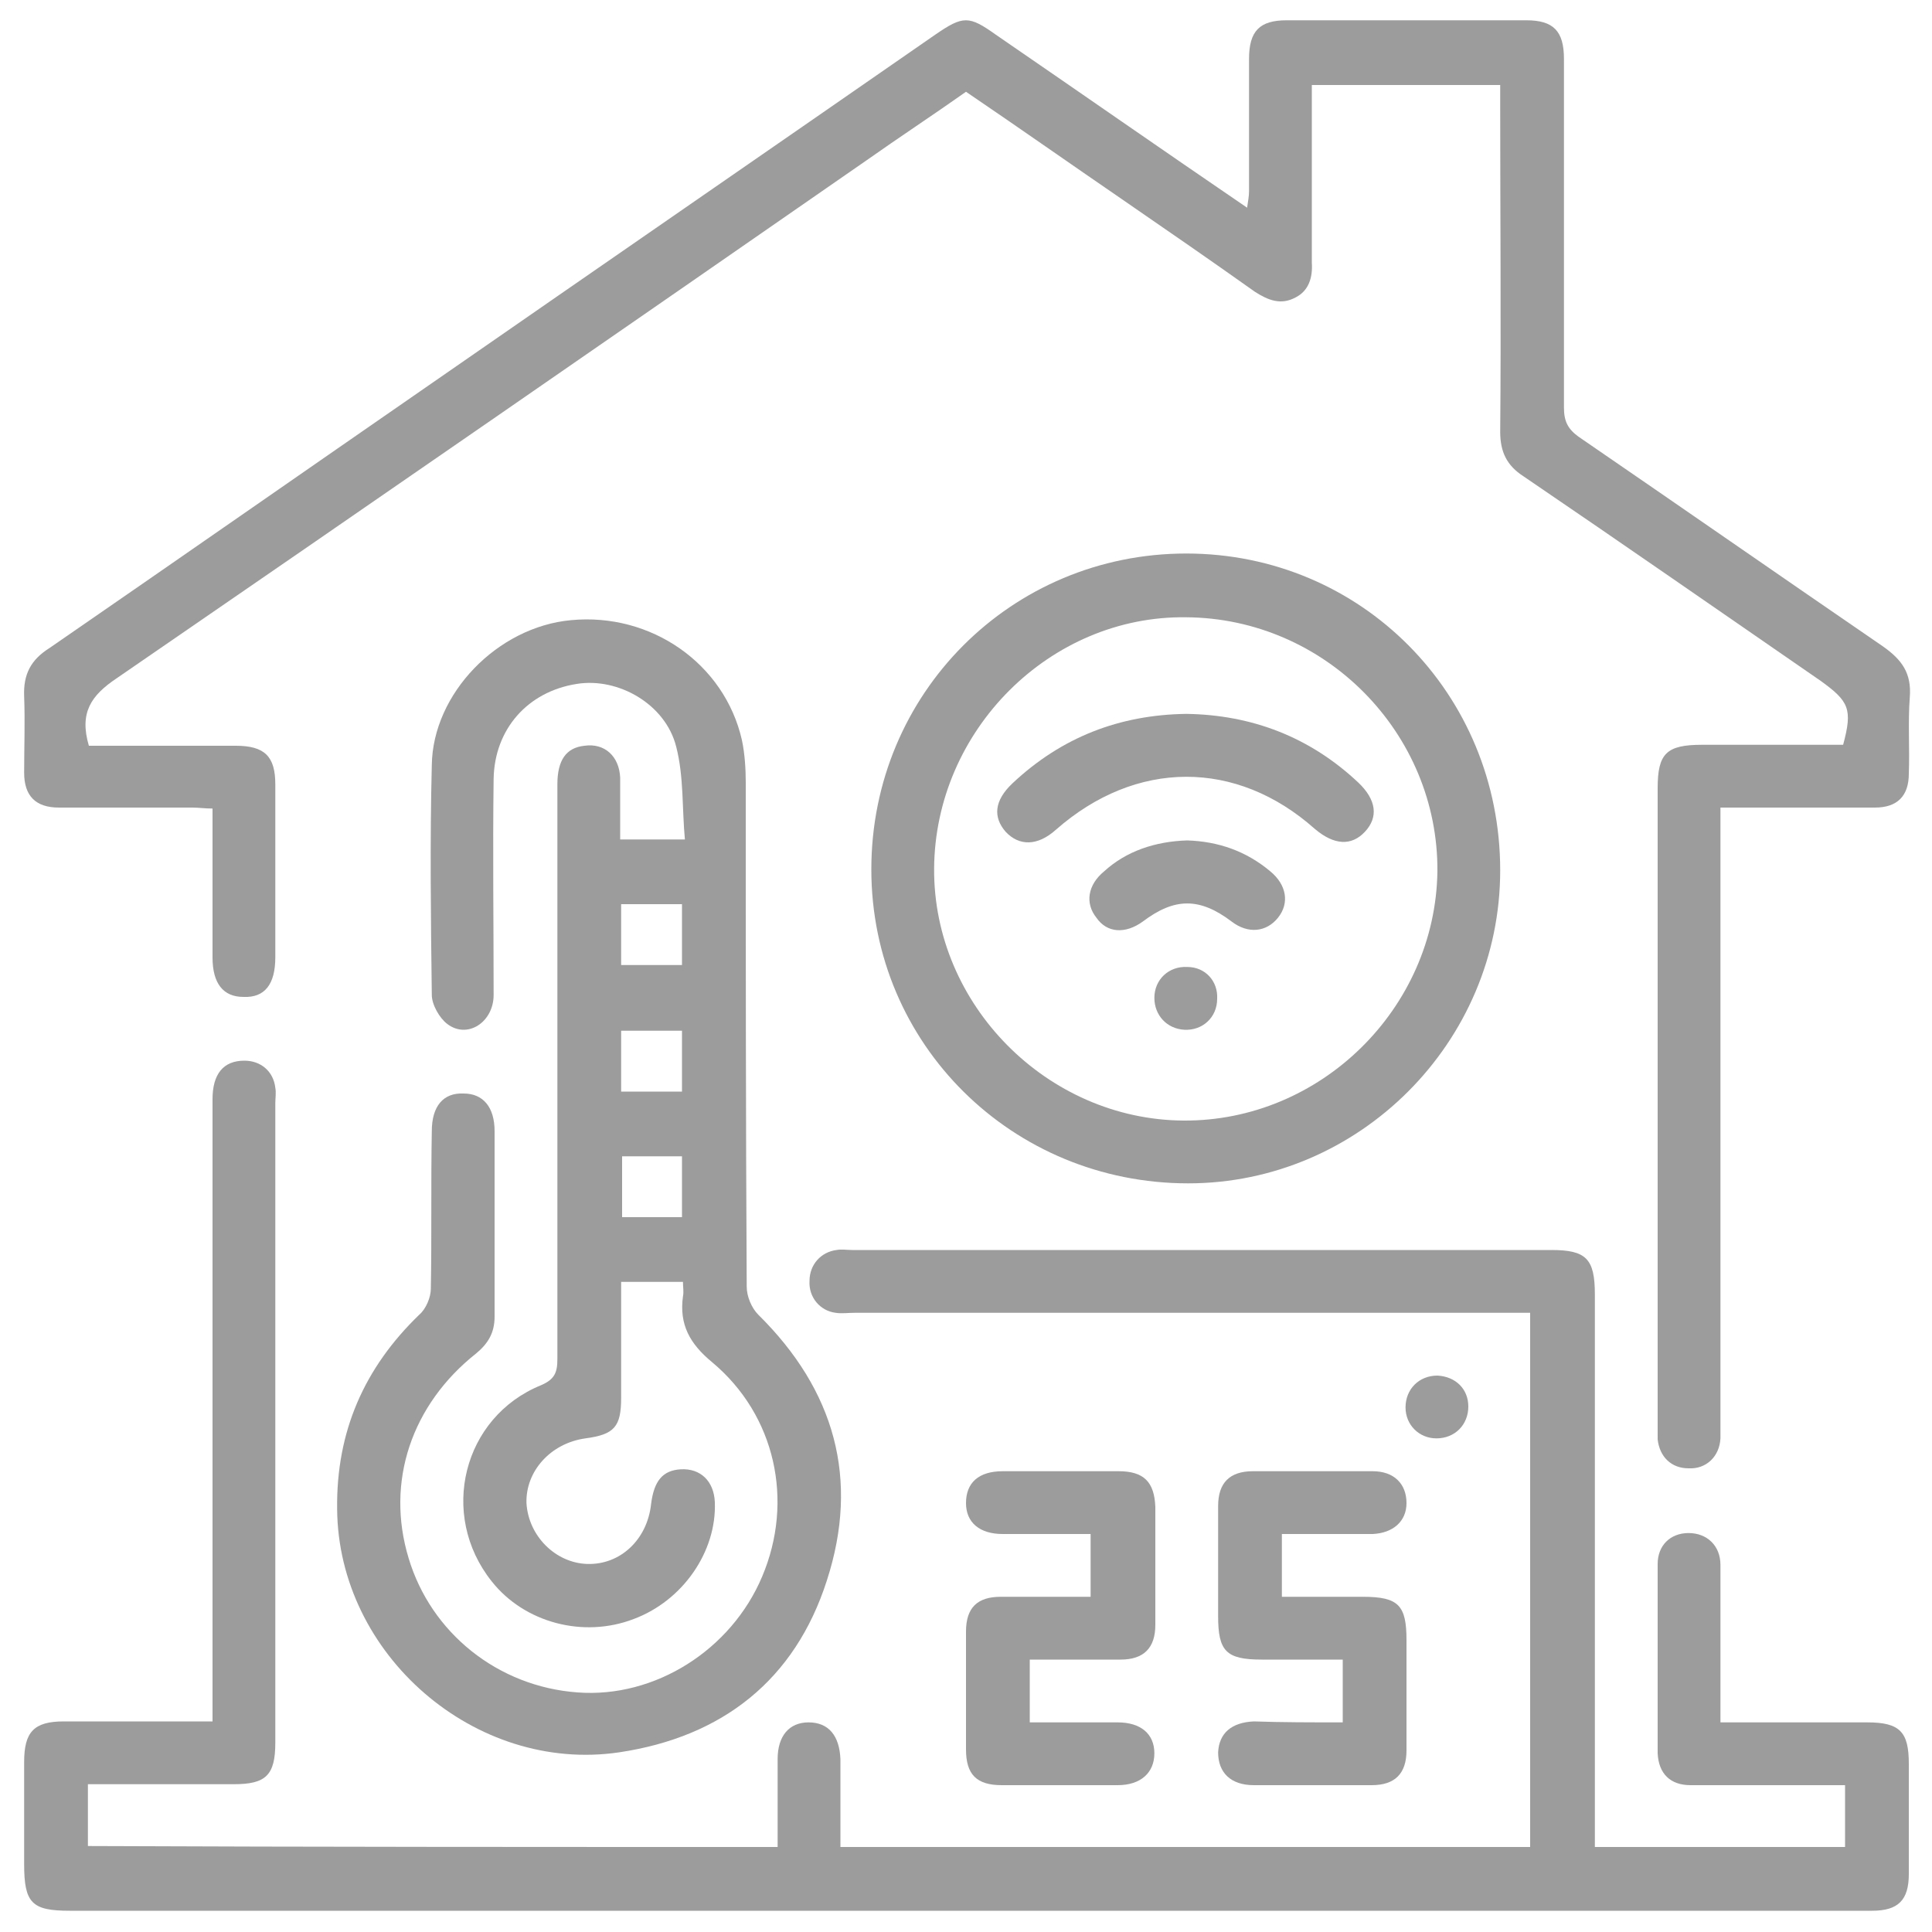
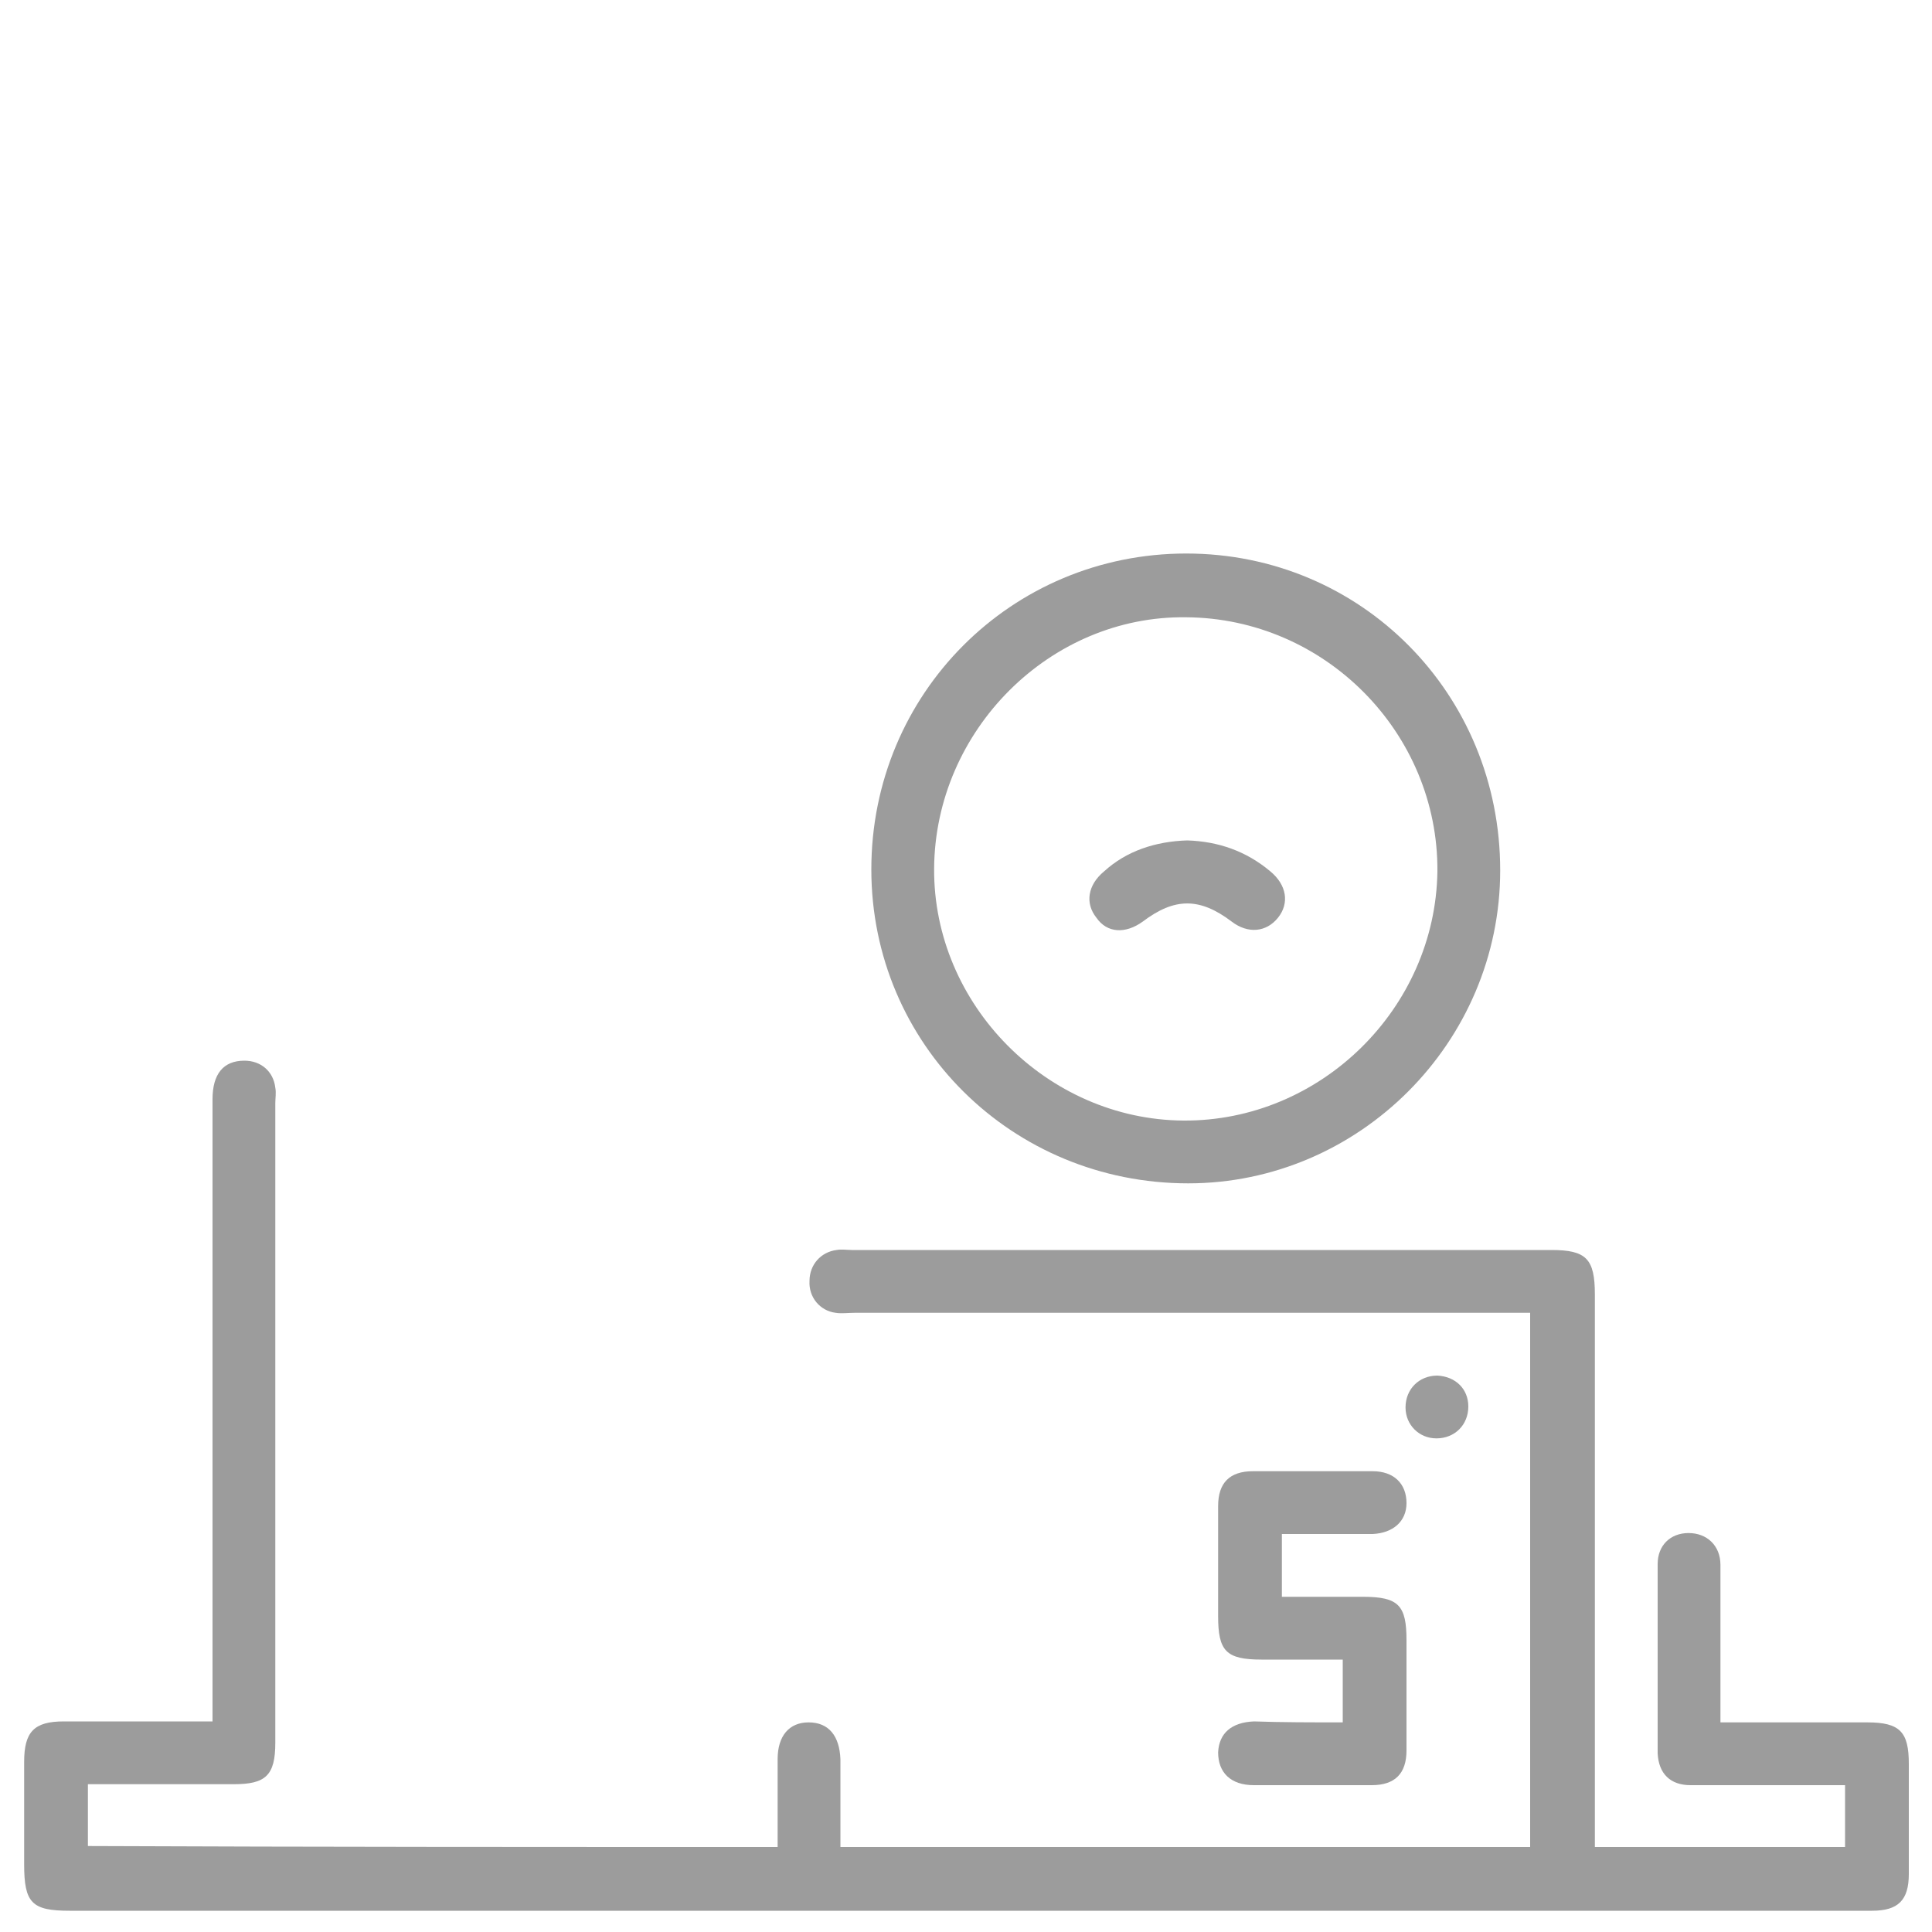
<svg xmlns="http://www.w3.org/2000/svg" version="1.1" id="katman_1" x="0px" y="0px" viewBox="0 0 200 200" style="enable-background:new 0 0 200 200;" xml:space="preserve">
  <style type="text/css">
	.st0{display:none;}
	.st1{display:inline;fill:#9C9C9C;}
	.st2{fill:#9C9C9C;}
</style>
  <g class="st0">
-     <path class="st1" d="M83.6,200c-0.4-0.2-0.8-0.5-1.3-0.7c-3.2-1.6-5.1-5-4.4-8.3c0.7-3.6,3.6-6.4,7.3-6.4c9.9-0.1,19.7-0.1,29.6,0   c3.8,0,6.6,2.9,7.3,6.7c0.5,3.3-1.5,6.9-4.9,8.3c-0.4,0.2-0.8,0.4-1.2,0.5C105.2,200,94.4,200,83.6,200z M100,190.6   c-4.5,0-9.1,0-13.6,0c-1.1,0-2.2,0-2.2,1.5c0,1.3,1.1,1.4,2.1,1.4c9.1,0,18.1,0,27.2,0c1.1,0,2.2,0,2.2-1.5c0-1.3-1.1-1.4-2.1-1.4   C109.1,190.6,104.5,190.6,100,190.6z" />
+     <path class="st1" d="M83.6,200c-0.4-0.2-0.8-0.5-1.3-0.7c-3.2-1.6-5.1-5-4.4-8.3c0.7-3.6,3.6-6.4,7.3-6.4c9.9-0.1,19.7-0.1,29.6,0   c3.8,0,6.6,2.9,7.3,6.7c0.5,3.3-1.5,6.9-4.9,8.3c-0.4,0.2-0.8,0.4-1.2,0.5C105.2,200,94.4,200,83.6,200z M100,190.6   c-4.5,0-9.1,0-13.6,0c-1.1,0-2.2,0-2.2,1.5c0,1.3,1.1,1.4,2.1,1.4c9.1,0,18.1,0,27.2,0c0-1.3-1.1-1.4-2.1-1.4   C109.1,190.6,104.5,190.6,100,190.6z" />
    <path class="st1" d="M101.2,0c1.6,1.3,2,2.9,2,4.9c-0.1,6.4,0,12.9,0,19.3c0,1.5-0.5,2.9-2,3.2c-1,0.2-2.3-0.1-3.2-0.7   c-0.6-0.4-1-1.5-1-2.4c-0.1-7-0.1-14,0-21.1c0-1.1,1.2-2.2,1.9-3.3C99.6,0,100.4,0,101.2,0z" />
    <path class="st1" d="M100,162.3c-7.3,0-14.7,0-22,0c-3.7,0-4.6-1-4.5-4.7c0.1-5.8-0.7-11.4-2.7-16.9c-1.2-3.4-3.2-6.2-5.8-8.7   c-7.3-6.9-12.2-15.2-14.5-24.9C46,88.1,50.8,71.5,64.6,57.7c9.6-9.6,21.6-14.5,35.1-14.5c16.6,0,30.3,6.6,40.6,19.5   c8.9,11.1,12.4,24,10.7,38.2c-1.3,11-5.6,20.9-13.5,28.5c-7.6,7.3-10.4,15.9-10.7,25.8c0,0.8,0,1.6,0,2.3c0,3.6-1,4.7-4.6,4.7   C114.8,162.3,107.4,162.3,100,162.3z M120.4,155.7c0.2-2.4,0.4-4.7,0.7-7c1-7.1,3.1-13.8,7.9-19.4c2.4-2.8,5.2-5.3,7.3-8.3   c12-16.8,11.5-38.5-1.2-54.8c-12.4-16-35.8-21.7-53.9-12.8c-16.3,7.9-25.2,21-26.1,39.2c-0.7,12.8,3.6,24,12.6,33   c5.8,5.7,9.4,12.3,10.8,20.2c0.6,3.2,0.9,6.5,1.3,9.8C93.4,155.7,106.8,155.7,120.4,155.7z" />
    <path class="st1" d="M99.8,181.3c-6.9,0-13.8,0-20.7,0c-3.2,0-5.4-1.7-6.7-4.5c-1.3-2.8-0.9-5.5,0.9-7.9c1.6-2.1,3.9-3.1,6.4-3.1   c13.4,0,26.9-0.1,40.3,0c4.7,0,8,3.4,8,7.8c0,4.3-3.4,7.7-8.1,7.7C113.3,181.3,106.6,181.3,99.8,181.3   C99.8,181.3,99.8,181.3,99.8,181.3z M99.8,174.8c2.5,0,4.9,0,7.4,0c4.1,0,8.2,0,12.3,0c1.1,0,2.3,0,2.2-1.5   c-0.1-1.4-1.2-1.5-2.3-1.5c-0.1,0-0.3,0-0.4,0c-12.7,0-25.4,0-38.2,0c-0.6,0-1.2-0.1-1.7,0.2c-0.4,0.2-1,0.9-0.9,1.3   c0,0.5,0.5,1.1,1,1.4c0.5,0.3,1.3,0.2,1.9,0.2C87.3,174.8,93.6,174.8,99.8,174.8z" />
    <path class="st1" d="M65.9,35.8c-0.8,0.8-1.4,2.1-2.4,2.5c-0.9,0.3-2.1-0.3-3.2-0.6c-0.3-0.1-0.5-0.4-0.6-0.7   c-3.7-5.9-7.5-11.7-11.2-17.6c-0.8-1.2-1.1-2.7,0-3.8c0.8-0.7,2.1-1.2,3.2-1.2c0.8,0,1.7,0.9,2.2,1.6c3.7,5.6,7.3,11.4,10.9,17.1   C65.2,33.9,65.4,34.7,65.9,35.8z" />
    <path class="st1" d="M183.1,51.6c-0.4,0.5-0.9,1.7-1.9,2.2c-6.1,3.4-12.2,6.7-18.3,9.9c-1.8,1-3.6,0.4-4.4-1.1   c-0.8-1.6-0.4-3.4,1.4-4.4c6.2-3.4,12.4-6.8,18.7-10.1C180.9,47,183.2,48.5,183.1,51.6z" />
    <path class="st1" d="M20.2,47.7c0.6,0.2,1.4,0.4,2.1,0.8c5.7,3.1,11.4,6.2,17.1,9.3c2.2,1.2,2.9,3,1.9,4.8c-0.9,1.6-2.8,1.9-5,0.7   c-5.9-3.2-11.7-6.4-17.6-9.6c-1.4-0.7-2.4-1.9-1.8-3.5c0.4-1,1.6-1.7,2.4-2.5C19.5,47.8,19.8,47.8,20.2,47.7z" />
    <path class="st1" d="M153.6,18.8c-0.2,0.4-0.4,1.1-0.8,1.8c-3.8,5.7-7.5,11.4-11.3,17c-1.3,1.9-2.9,2.4-4.4,1.3   c-1.6-1.1-1.9-2.7-0.7-4.6c3.8-5.8,7.7-11.6,11.5-17.4c0.8-1.2,2-1.9,3.5-1.4C152.7,16,153.5,16.9,153.6,18.8z" />
    <path class="st1" d="M139.8,93.7c0,1.1,0,1.7,0,2.3c-0.1,1.9-1.2,3.2-2.9,3.3c-1.8,0.1-3.1-1.2-3.3-3.1c-0.2-2.2-0.3-4.4-0.7-6.6   c-2.9-14.7-14.9-25.5-29.8-26.8c-1-0.1-1.9-0.1-2.9-0.2c-2-0.2-3.3-1.4-3.2-3.2c0-1.8,1.4-3.1,3.5-3.1c9.4,0.1,17.8,3.1,25.1,9.2   C134.4,72.9,139.2,82.6,139.8,93.7z" />
  </g>
  <g>
    <path class="st2" d="M80.5,191.2c0-3.1,0-6.1,0-9.1c0-2.4,1.2-3.8,3.2-3.8c2.1,0,3.2,1.4,3.3,3.8c0,3,0,6,0,9.1   c23.8,0,47.6,0,71.4,0c0-18.3,0-36.7,0-55.3c-0.8,0-1.6,0-2.4,0c-22.5,0-45,0-67.5,0c-0.7,0-1.4,0.1-2,0c-1.6-0.2-2.8-1.6-2.7-3.3   c0-1.7,1.2-3,2.8-3.2c0.5-0.1,1.1,0,1.6,0c24.1,0,48.3,0,72.4,0c3.6,0,4.5,0.9,4.5,4.6c0,18.2,0,36.4,0,54.6c0,0.8,0,1.6,0,2.6   c8.6,0,17.2,0,25.9,0c0-2,0-4.1,0-6.4c-2.8,0-5.7,0-8.5,0c-2.5,0-5,0-7.5,0c-2.1,0-3.3-1.2-3.4-3.3c0-6.5,0-13,0-19.6   c0-1.9,1.3-3.2,3.2-3.2c1.9,0,3.3,1.3,3.3,3.3c0,4.6,0,9.2,0,13.9c0,0.7,0,1.5,0,2.4c5.2,0,10.2,0,15.2,0c3.4,0,4.3,1,4.3,4.3   c0,3.8,0,7.6,0,11.4c0,2.7-1.1,3.8-3.8,3.8c-14.9,0-29.8,0-44.7,0c-47.3,0-94.6,0-141.9,0c-3.9,0-4.7-0.8-4.7-4.8   c0-3.5,0-7.1,0-10.6c0-3.1,1-4.2,4.1-4.2c5.1,0,10.1,0,15.4,0c0-1,0-1.7,0-2.5c0-20.6,0-41.3,0-61.9c0-2.6,1.1-4,3.3-4   c1.7,0,3,1.1,3.2,2.8c0.1,0.5,0,1.1,0,1.6c0,22.1,0,44.1,0,66.2c0,3.4-1,4.3-4.3,4.3c-5,0-10,0-15.1,0c0,2.2,0,4.2,0,6.4   C32.7,191.2,56.5,191.2,80.5,191.2z" />
-     <path class="st2" d="M9.2,77.2c5,0,10.1,0,15.2,0c3,0,4.1,1.1,4.1,4c0,6,0,12,0,17.9c0,2.8-1.1,4.2-3.3,4.1c-2.1,0-3.2-1.4-3.2-4.1   c0-5.1,0-10.2,0-15.4c-0.8,0-1.4-0.1-2.1-0.1c-4.6,0-9.2,0-13.8,0c-2.4,0-3.6-1.2-3.6-3.6c0-2.6,0.1-5.3,0-7.9   c-0.1-2.3,0.7-3.8,2.6-5C18.3,58,31.5,48.8,44.8,39.6c17.3-12,34.7-24,52-36c2.9-2,3.5-2,6.3,0c8.6,5.9,17.2,11.9,26,17.9   c0.1-0.7,0.2-1.2,0.2-1.7c0-4.6,0-9.1,0-13.7c0-2.9,1.1-4,3.9-4c8.3,0,16.5,0,24.8,0c2.8,0,3.9,1.1,3.9,4c0,12,0,24,0,36.1   c0,1.4,0.4,2.2,1.5,3c10.5,7.2,21,14.5,31.5,21.7c2,1.4,3,2.8,2.8,5.3c-0.2,2.6,0,5.3-0.1,7.9c0,2.3-1.2,3.5-3.5,3.5   c-4.6,0-9.2,0-13.8,0c-0.7,0-1.3,0-2.2,0c0,1,0,1.8,0,2.6c0,20.4,0,40.7,0,61.1c0,0.5,0,1.1,0,1.6c-0.1,1.9-1.5,3.2-3.3,3.1   c-1.8,0-3-1.2-3.2-3c0-0.5,0-1,0-1.4c0-22,0-44,0-66c0-3.6,0.9-4.5,4.6-4.5c4.9,0,9.7,0,14.6,0c1-3.7,0.6-4.5-2.3-6.6   c-10.3-7.1-20.5-14.2-30.8-21.2c-1.7-1.1-2.4-2.5-2.4-4.6c0.1-11.2,0-22.4,0-33.6c0-0.7,0-1.5,0-2.3c-6.5,0-12.9,0-19.5,0   c0,5.1,0,10.2,0,15.3c0,1,0,2,0,3.1c0.1,1.5-0.3,2.9-1.7,3.6c-1.5,0.8-2.8,0.3-4.2-0.6c-4.5-3.2-9-6.3-13.5-9.4   c-5.4-3.7-10.8-7.5-16.4-11.3c-3.4,2.4-6.9,4.7-10.3,7.1C63.9,34.5,38,52.4,12.1,70.2C9.4,72,8.2,73.8,9.2,77.2z" />
-     <path class="st2" d="M70.7,132.7c-2.2,0-4.2,0-6.4,0c0,4.1,0,8,0,12c0,3-0.7,3.8-3.7,4.2c-3.6,0.5-6.2,3.4-6.1,6.7   c0.2,3.4,3,6.2,6.3,6.3c3.4,0.1,6.2-2.5,6.6-6.2c0.3-2.4,1.2-3.5,3.1-3.6c2-0.1,3.4,1.2,3.5,3.4c0.2,5.1-3.3,10.2-8.4,12.1   c-5.2,2-11.3,0.4-14.7-3.9c-5.5-6.9-3-17,5.1-20.3c1.4-0.6,1.7-1.3,1.7-2.7c0-19.8,0-39.7,0-59.5c0-2.5,0.9-3.8,2.8-4   c2.1-0.3,3.6,1.1,3.7,3.3c0,1.1,0,2.2,0,3.3c0,1,0,2,0,3.1c2.2,0,4.2,0,6.7,0c-0.3-3.2-0.1-6.5-0.9-9.6c-1.1-4.4-6-7.2-10.3-6.5   c-5.1,0.8-8.5,4.7-8.6,9.8c-0.1,7.5,0,14.9,0,22.4c0,2.8-2.7,4.6-4.8,3c-0.8-0.6-1.6-2-1.6-3c-0.1-7.9-0.2-15.9,0-23.8   c0.1-7.4,6.8-14.3,14.4-15c8.3-0.8,15.9,4.5,17.7,12.4c0.3,1.4,0.4,3,0.4,4.4c0,17.4,0,34.8,0.1,52.2c0,1,0.5,2.2,1.2,2.9   c7.9,7.8,10.5,17,7.1,27.5c-3.3,10.3-10.8,16.2-21.5,17.8c-14.9,2.2-29.1-10.1-29.2-25.2c-0.1-8,2.8-14.6,8.5-20.1   c0.7-0.6,1.2-1.8,1.2-2.7c0.1-5.4,0-10.9,0.1-16.3c0-2.6,1.2-4,3.3-3.9c2,0,3.2,1.4,3.2,3.9c0,6.4,0,12.8,0,19.2   c0,1.7-0.7,2.8-1.9,3.8c-6.7,5.3-9.4,13.3-7,21.2c2.3,7.7,9.2,13.3,17.5,13.9c8,0.6,15.9-4.4,19.1-12c3.3-7.8,1.4-16.7-5.2-22.2   c-2.3-1.9-3.4-3.9-3-6.8C70.8,133.7,70.7,133.3,70.7,132.7z M70.6,93.6c-2.2,0-4.2,0-6.3,0c0,2.2,0,4.2,0,6.3c2.2,0,4.2,0,6.3,0   C70.6,97.7,70.6,95.7,70.6,93.6z M64.3,106.7c0,2.2,0,4.3,0,6.3c2.2,0,4.2,0,6.3,0c0-2.2,0-4.2,0-6.3   C68.5,106.7,66.5,106.7,64.3,106.7z M70.6,126c0-2.2,0-4.2,0-6.3c-2.2,0-4.2,0-6.2,0c0,2.2,0,4.3,0,6.3C66.5,126,68.5,126,70.6,126   z" />
    <path class="st2" d="M122.8,57.3c18.1,0,32.5,14.5,32.5,32.8c0,17.8-14.6,32.4-32.3,32.4c-18.2,0-32.8-14.4-32.8-32.5   C90.2,71.8,104.7,57.3,122.8,57.3z M96.7,89.9c-0.1,14.1,11.7,26,25.8,26.1c14.2,0.1,26.1-11.6,26.3-25.8   c0.1-14.3-11.6-26.2-26-26.3C108.7,63.7,96.8,75.6,96.7,89.9z" />
-     <path class="st2" d="M106.6,171.8c0,2.3,0,4.3,0,6.5c3.1,0,6.1,0,9.1,0c2.4,0,3.8,1.2,3.8,3.2c0,2-1.4,3.3-3.8,3.3c-4,0-8,0-12,0   c-2.6,0-3.7-1.1-3.7-3.7c0-4.1,0-8.1,0-12.2c0-2.5,1.2-3.6,3.6-3.6c3,0,6.1,0,9.3,0c0-2.2,0-4.2,0-6.5c-3,0-6,0-9.1,0   c-2.4,0-3.8-1.2-3.8-3.2c0-2.1,1.3-3.3,3.8-3.3c4,0,8,0,12,0c2.6,0,3.7,1.1,3.8,3.7c0,4.1,0,8.1,0,12.2c0,2.4-1.2,3.6-3.6,3.6   C112.9,171.8,109.8,171.8,106.6,171.8z" />
    <path class="st2" d="M139,178.3c0-2.3,0-4.2,0-6.5c-2.8,0-5.6,0-8.4,0c-3.7,0-4.5-0.9-4.5-4.5c0-3.8,0-7.6,0-11.4   c0-2.4,1.2-3.6,3.6-3.6c4.1,0,8.3,0,12.4,0c2.2,0,3.5,1.3,3.5,3.3c0,1.9-1.4,3.1-3.5,3.2c-3.1,0-6.2,0-9.4,0c0,2.2,0,4.2,0,6.5   c2.7,0,5.6,0,8.4,0c3.7,0,4.5,0.9,4.5,4.5c0,3.8,0,7.6,0,11.4c0,2.4-1.2,3.6-3.6,3.6c-4.1,0-8.1,0-12.2,0c-2.4,0-3.7-1.3-3.7-3.4   c0.1-2,1.4-3.1,3.7-3.2C132.7,178.3,135.8,178.3,139,178.3z" />
    <path class="st2" d="M152,145.6c0,1.9-1.4,3.3-3.3,3.3c-1.8,0-3.2-1.4-3.2-3.2c0-1.9,1.4-3.3,3.3-3.3   C150.7,142.5,152,143.8,152,145.6z" />
-     <path class="st2" d="M122.8,73.9c6.8,0.1,12.8,2.4,17.8,7.1c1.9,1.8,2.1,3.6,0.7,5.1c-1.4,1.5-3.2,1.4-5.2-0.3   c-8.1-7.2-18.5-7.2-26.8,0.1c-1.9,1.7-3.8,1.7-5.2,0.2c-1.3-1.5-1.2-3.2,0.7-5C109.9,76.3,115.9,74,122.8,73.9z" />
    <path class="st2" d="M122.9,87c3.2,0.1,6.1,1.1,8.6,3.2c1.7,1.4,2,3.3,0.8,4.8c-1.2,1.5-3.1,1.7-4.8,0.4c-3.3-2.5-5.9-2.5-9.2,0   c-1.8,1.3-3.7,1.2-4.8-0.4c-1.2-1.5-0.9-3.4,0.8-4.8C116.6,88.1,119.6,87.1,122.9,87z" />
-     <path class="st2" d="M126,103.4c0,1.9-1.5,3.3-3.4,3.2c-1.8-0.1-3.1-1.5-3.1-3.3c0-1.9,1.5-3.3,3.4-3.2   C124.8,100.1,126.1,101.6,126,103.4z" />
  </g>
</svg>